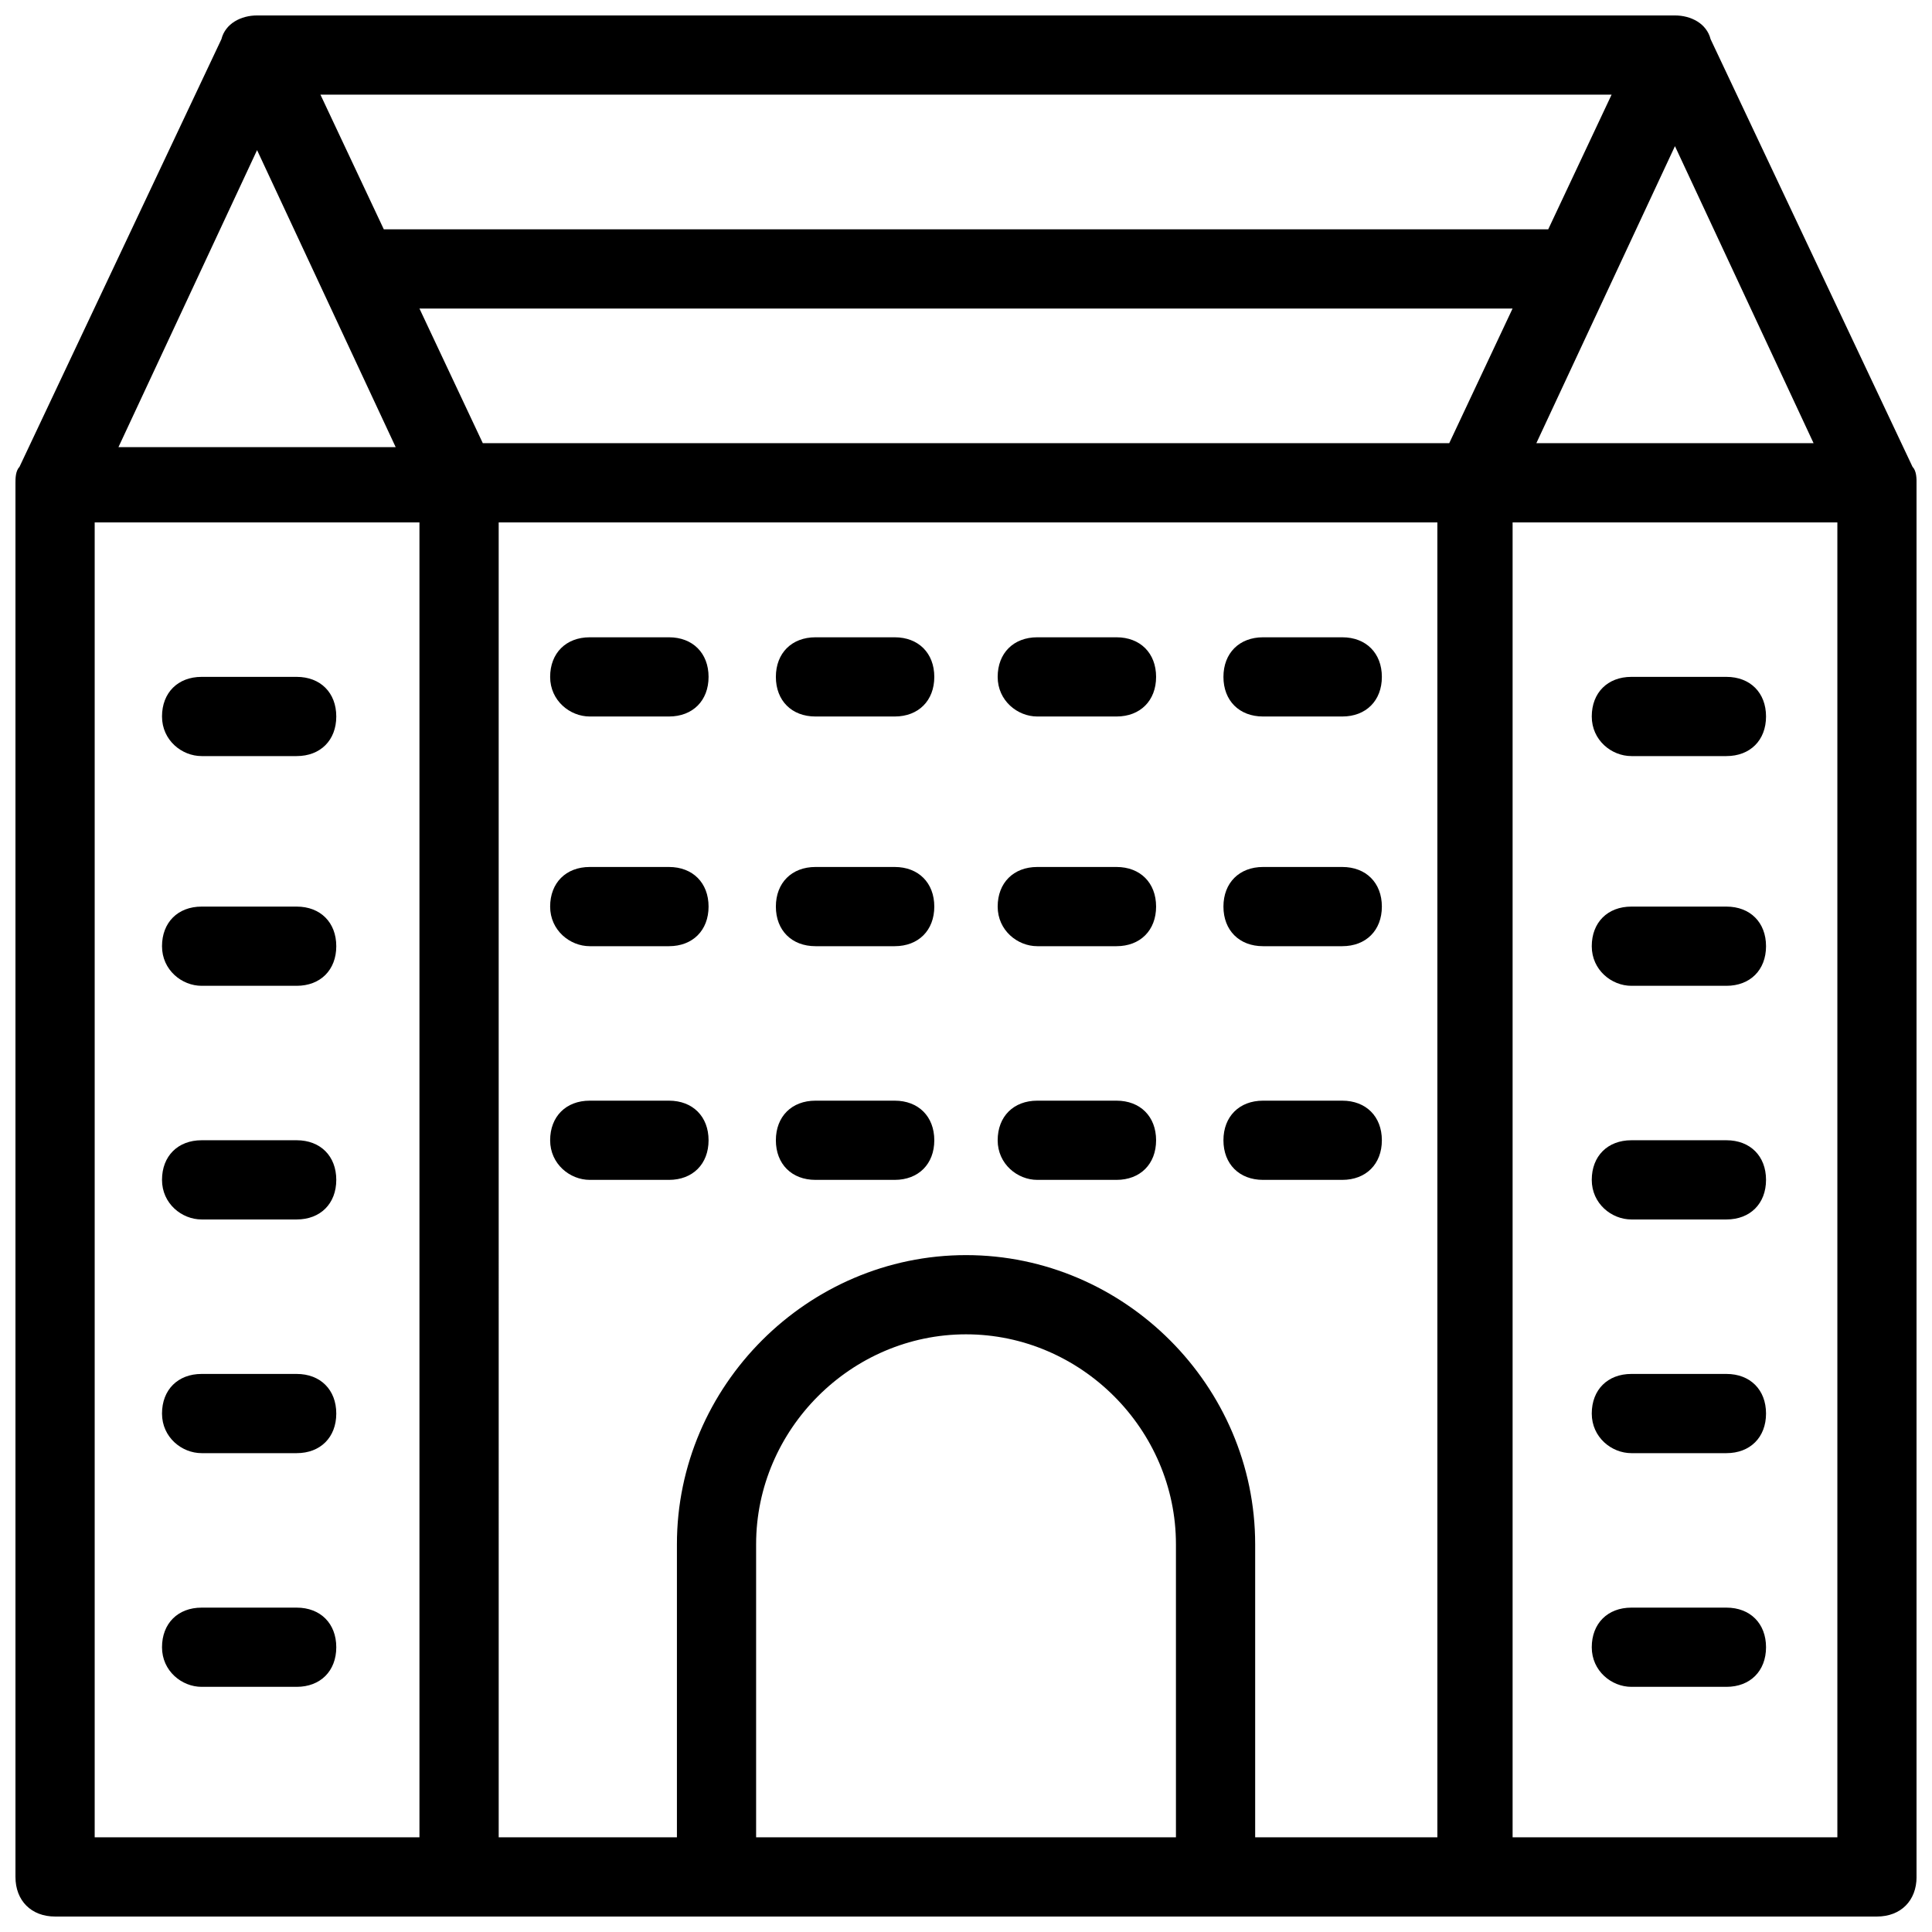
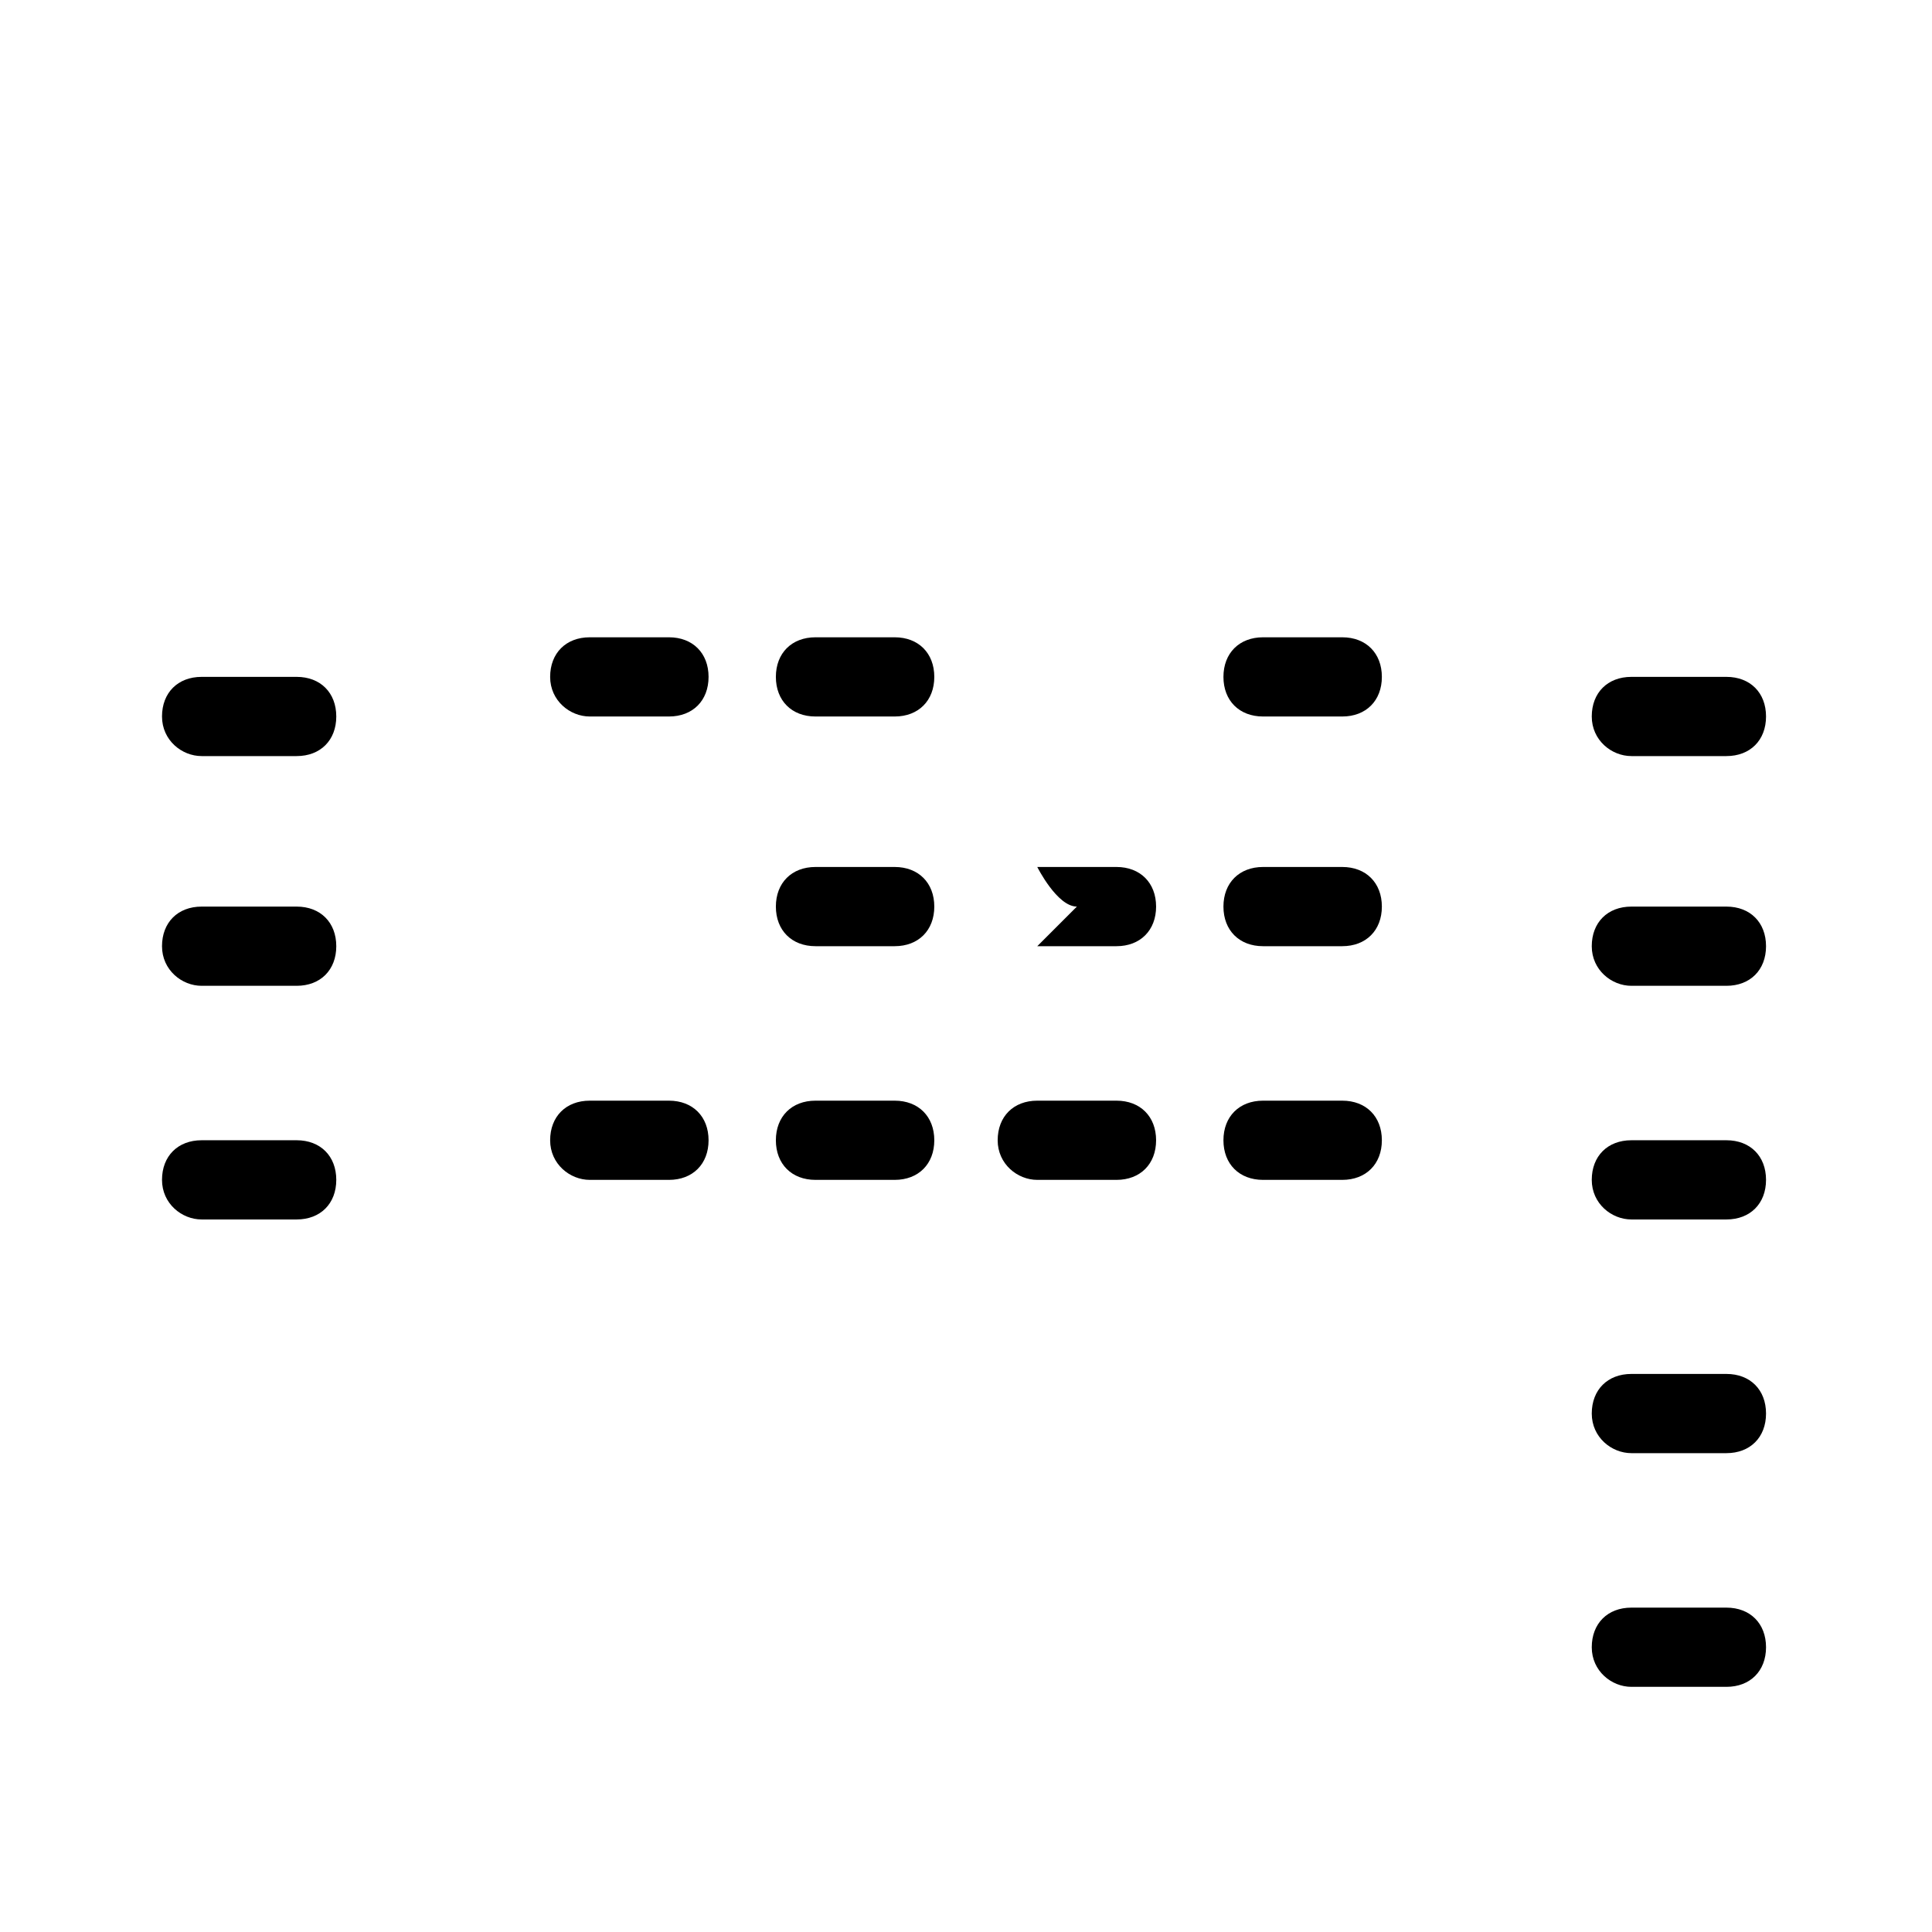
<svg xmlns="http://www.w3.org/2000/svg" width="800px" height="800px" version="1.1" viewBox="144 144 512 512">
  <defs>
    <clipPath id="a">
-       <path d="m148.09 148.09h503.81v503.81h-503.81z" />
-     </clipPath>
+       </clipPath>
  </defs>
  <g clip-path="url(#a)">
    <path d="m650.86 267.75-53.531-113.36c-1.051-4.199-5.25-6.297-9.445-6.297h-375.76c-4.199 0-8.398 2.098-9.449 6.297l-53.527 113.36c-1.051 1.047-1.051 3.148-1.051 4.195v369.46c0 6.297 4.199 10.496 10.496 10.496h482.82c6.297 0 10.496-4.199 10.496-10.496v-369.46c0-1.047 0-3.148-1.047-4.195zm-26.242-6.301h-73.473l36.734-78.719zm-53.531-92.363-16.793 35.688h-308.58l-16.793-35.688zm-358.96 14.695 36.734 78.719h-73.473zm43.031 447.13h-86.066v-348.47h86.066zm200.48 0h-111.26v-77.672c0-30.438 25.191-55.629 55.629-55.629s55.629 25.191 55.629 55.629zm68.223 0h-47.23v-77.672c0-41.984-34.637-76.621-76.621-76.621s-76.621 34.637-76.621 76.621v77.672h-47.23l-0.004-348.47h248.76v348.47zm4.199-369.46h-256.11l-16.793-35.688h289.69zm102.86 369.46h-86.066v-348.47h86.066z" />
  </g>
  <path d="m300.29 333.88h20.992c6.297 0 10.496-4.199 10.496-10.496s-4.199-10.496-10.496-10.496h-20.992c-6.297 0-10.496 4.199-10.496 10.496s5.25 10.496 10.496 10.496z" />
  <path d="m360.11 333.88h20.992c6.297 0 10.496-4.199 10.496-10.496s-4.199-10.496-10.496-10.496h-20.992c-6.297 0-10.496 4.199-10.496 10.496s4.199 10.496 10.496 10.496z" />
-   <path d="m418.89 333.88h20.992c6.297 0 10.496-4.199 10.496-10.496s-4.199-10.496-10.496-10.496h-20.992c-6.297 0-10.496 4.199-10.496 10.496s5.25 10.496 10.496 10.496z" />
  <path d="m478.72 333.88h20.992c6.297 0 10.496-4.199 10.496-10.496s-4.199-10.496-10.496-10.496h-20.992c-6.297 0-10.496 4.199-10.496 10.496s4.199 10.496 10.496 10.496z" />
-   <path d="m300.29 394.75h20.992c6.297 0 10.496-4.199 10.496-10.496s-4.199-10.496-10.496-10.496h-20.992c-6.297 0-10.496 4.199-10.496 10.496s5.25 10.496 10.496 10.496z" />
  <path d="m360.11 394.75h20.992c6.297 0 10.496-4.199 10.496-10.496s-4.199-10.496-10.496-10.496h-20.992c-6.297 0-10.496 4.199-10.496 10.496s4.199 10.496 10.496 10.496z" />
-   <path d="m418.89 394.75h20.992c6.297 0 10.496-4.199 10.496-10.496s-4.199-10.496-10.496-10.496h-20.992c-6.297 0-10.496 4.199-10.496 10.496s5.25 10.496 10.496 10.496z" />
+   <path d="m418.89 394.75h20.992c6.297 0 10.496-4.199 10.496-10.496s-4.199-10.496-10.496-10.496h-20.992s5.25 10.496 10.496 10.496z" />
  <path d="m478.72 394.75h20.992c6.297 0 10.496-4.199 10.496-10.496s-4.199-10.496-10.496-10.496h-20.992c-6.297 0-10.496 4.199-10.496 10.496s4.199 10.496 10.496 10.496z" />
  <path d="m300.29 456.68h20.992c6.297 0 10.496-4.199 10.496-10.496 0-6.297-4.199-10.496-10.496-10.496h-20.992c-6.297 0-10.496 4.199-10.496 10.496 0 6.301 5.25 10.496 10.496 10.496z" />
  <path d="m360.11 456.68h20.992c6.297 0 10.496-4.199 10.496-10.496 0-6.297-4.199-10.496-10.496-10.496h-20.992c-6.297 0-10.496 4.199-10.496 10.496 0 6.301 4.199 10.496 10.496 10.496z" />
  <path d="m418.89 456.68h20.992c6.297 0 10.496-4.199 10.496-10.496 0-6.297-4.199-10.496-10.496-10.496h-20.992c-6.297 0-10.496 4.199-10.496 10.496 0 6.301 5.25 10.496 10.496 10.496z" />
  <path d="m478.72 456.68h20.992c6.297 0 10.496-4.199 10.496-10.496 0-6.297-4.199-10.496-10.496-10.496h-20.992c-6.297 0-10.496 4.199-10.496 10.496 0 6.301 4.199 10.496 10.496 10.496z" />
  <path d="m197.43 344.37h25.191c6.297 0 10.496-4.199 10.496-10.496s-4.199-10.496-10.496-10.496h-25.191c-6.297 0-10.496 4.199-10.496 10.496s5.246 10.496 10.496 10.496z" />
  <path d="m197.43 405.25h25.191c6.297 0 10.496-4.199 10.496-10.496s-4.199-10.496-10.496-10.496h-25.191c-6.297 0-10.496 4.199-10.496 10.496s5.246 10.496 10.496 10.496z" />
  <path d="m197.43 467.17h25.191c6.297 0 10.496-4.199 10.496-10.496s-4.199-10.496-10.496-10.496h-25.191c-6.297 0-10.496 4.199-10.496 10.496 0 6.301 5.246 10.496 10.496 10.496z" />
-   <path d="m197.43 529.1h25.191c6.297 0 10.496-4.199 10.496-10.496s-4.199-10.496-10.496-10.496h-25.191c-6.297 0-10.496 4.199-10.496 10.496s5.246 10.496 10.496 10.496z" />
-   <path d="m197.43 591.03h25.191c6.297 0 10.496-4.199 10.496-10.496s-4.199-10.496-10.496-10.496h-25.191c-6.297 0-10.496 4.199-10.496 10.496s5.246 10.496 10.496 10.496z" />
  <path d="m576.33 344.37h25.191c6.297 0 10.496-4.199 10.496-10.496s-4.199-10.496-10.496-10.496h-25.191c-6.297 0-10.496 4.199-10.496 10.496s5.246 10.496 10.496 10.496z" />
  <path d="m576.33 405.25h25.191c6.297 0 10.496-4.199 10.496-10.496s-4.199-10.496-10.496-10.496h-25.191c-6.297 0-10.496 4.199-10.496 10.496s5.246 10.496 10.496 10.496z" />
  <path d="m576.33 467.17h25.191c6.297 0 10.496-4.199 10.496-10.496s-4.199-10.496-10.496-10.496h-25.191c-6.297 0-10.496 4.199-10.496 10.496 0 6.301 5.246 10.496 10.496 10.496z" />
  <path d="m576.33 529.1h25.191c6.297 0 10.496-4.199 10.496-10.496s-4.199-10.496-10.496-10.496h-25.191c-6.297 0-10.496 4.199-10.496 10.496s5.246 10.496 10.496 10.496z" />
  <path d="m576.33 591.03h25.191c6.297 0 10.496-4.199 10.496-10.496s-4.199-10.496-10.496-10.496h-25.191c-6.297 0-10.496 4.199-10.496 10.496s5.246 10.496 10.496 10.496z" />
</svg>